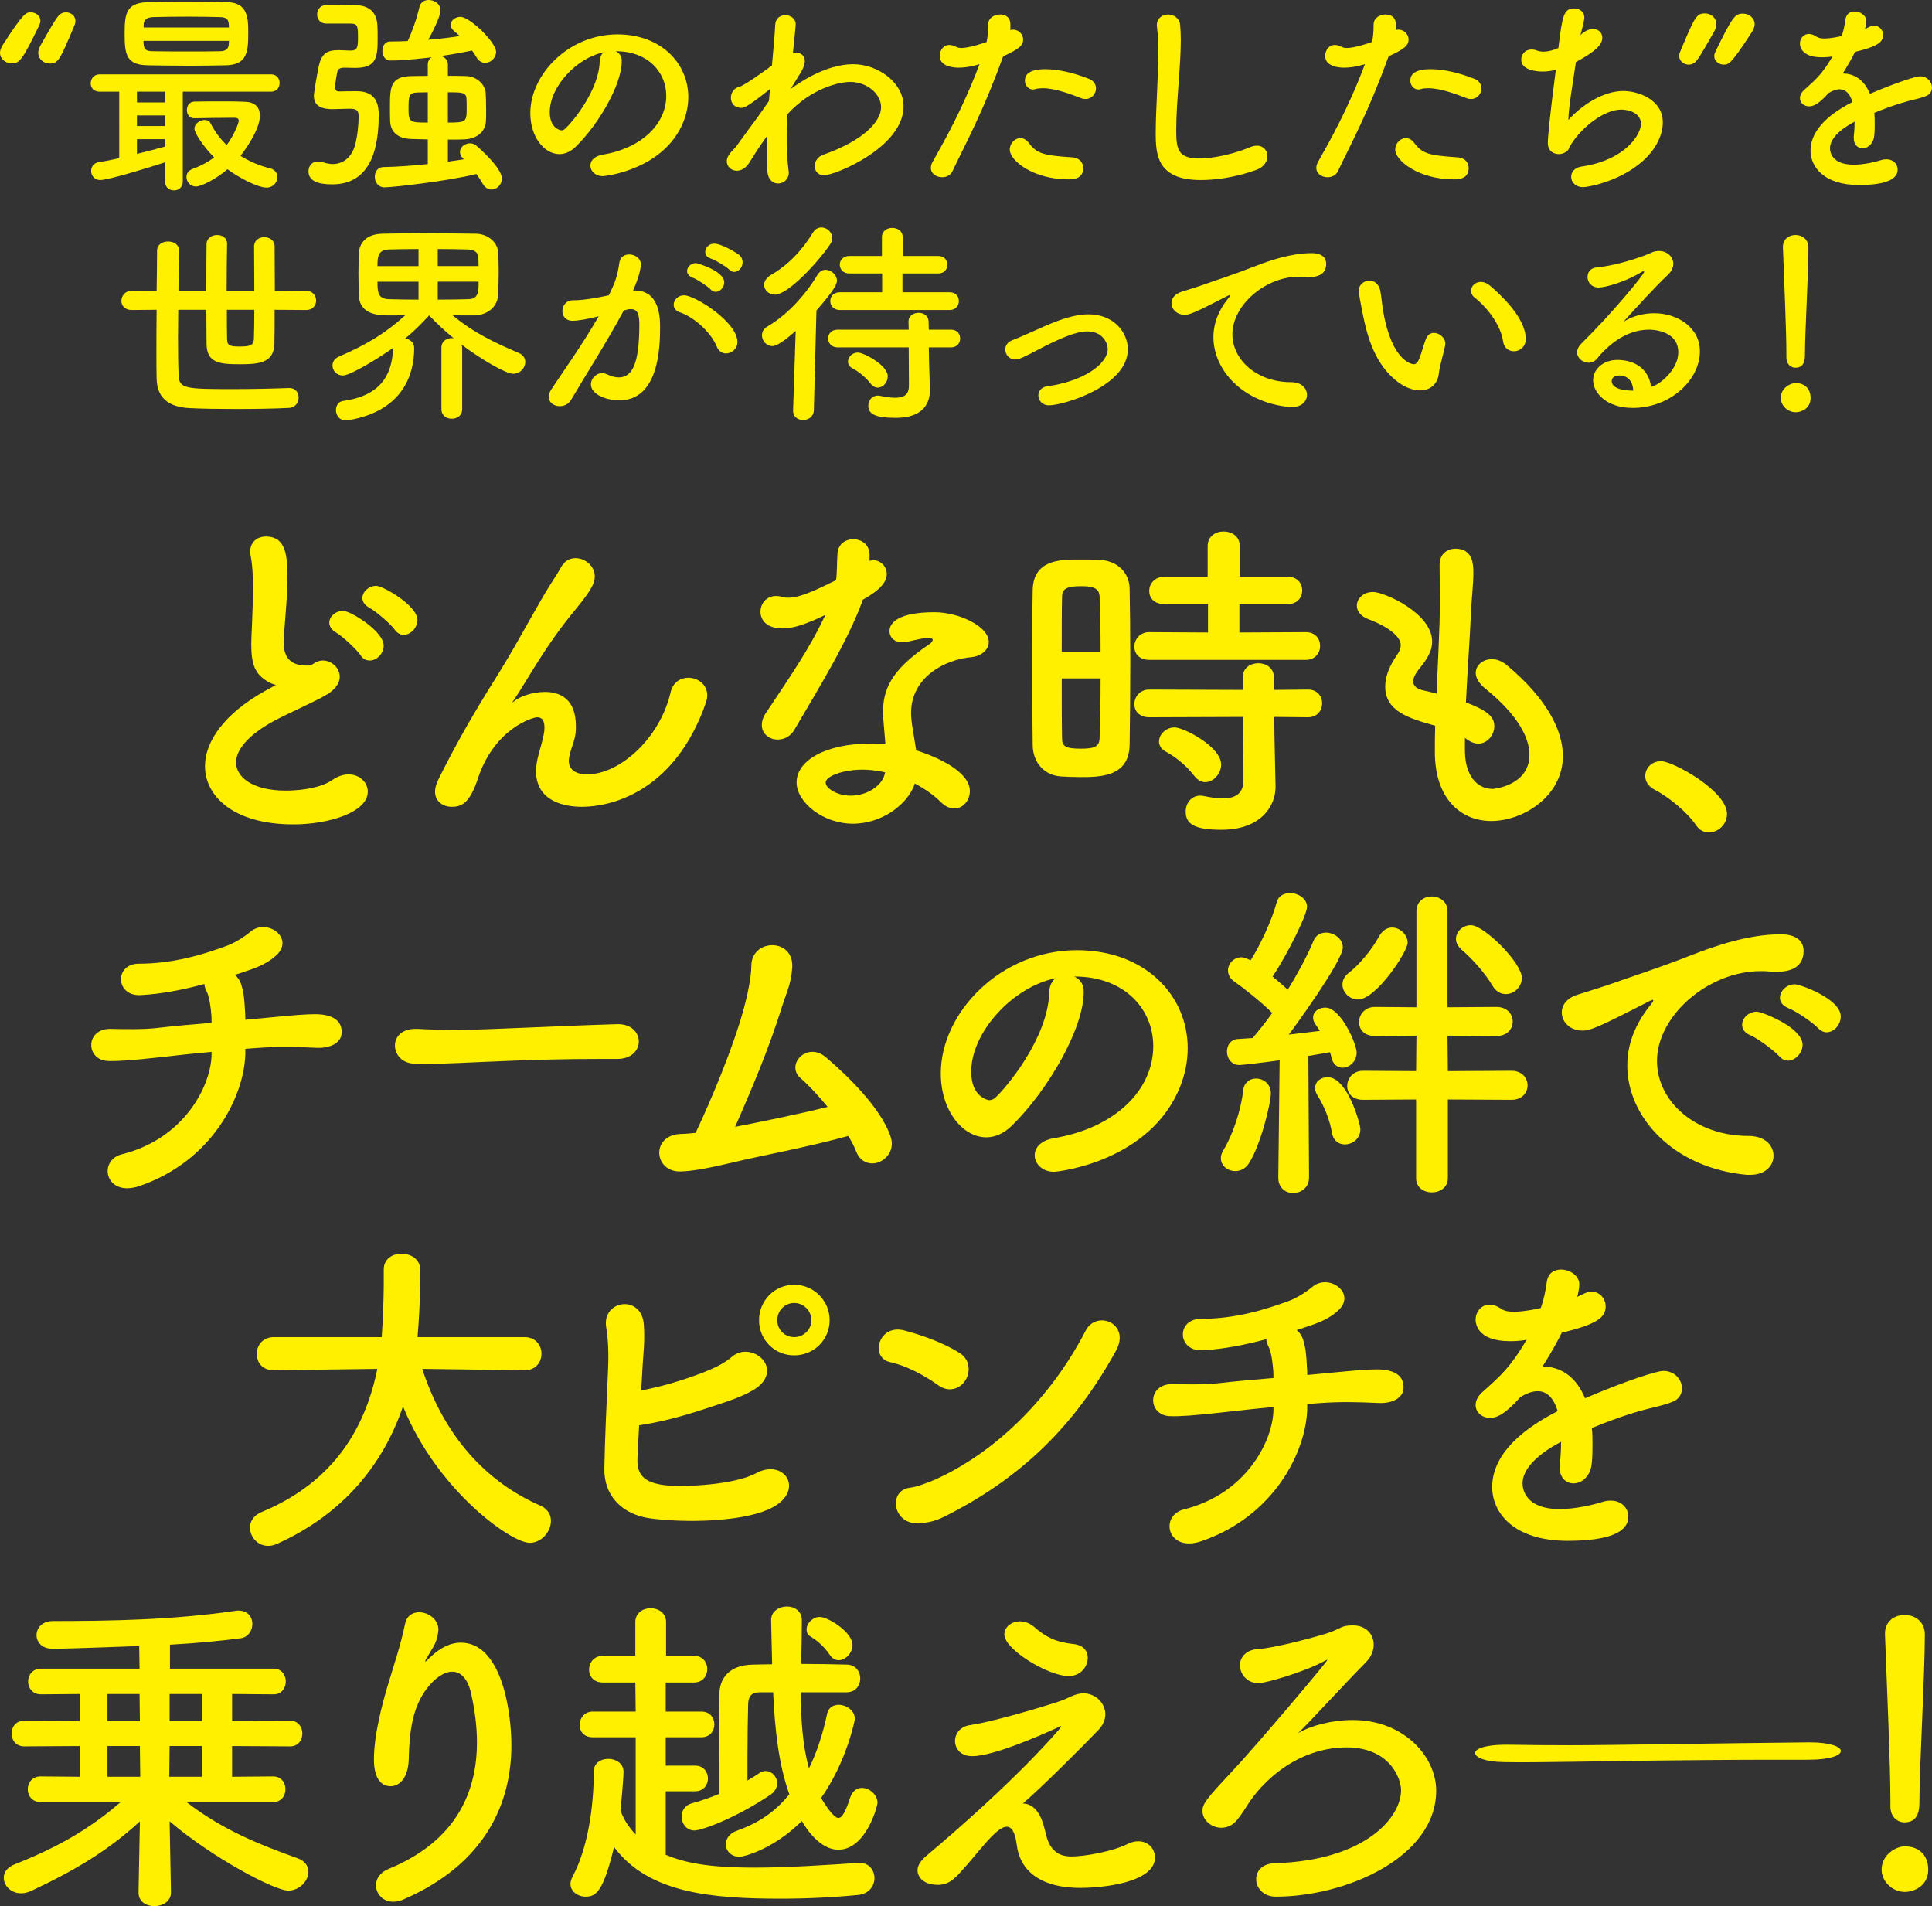
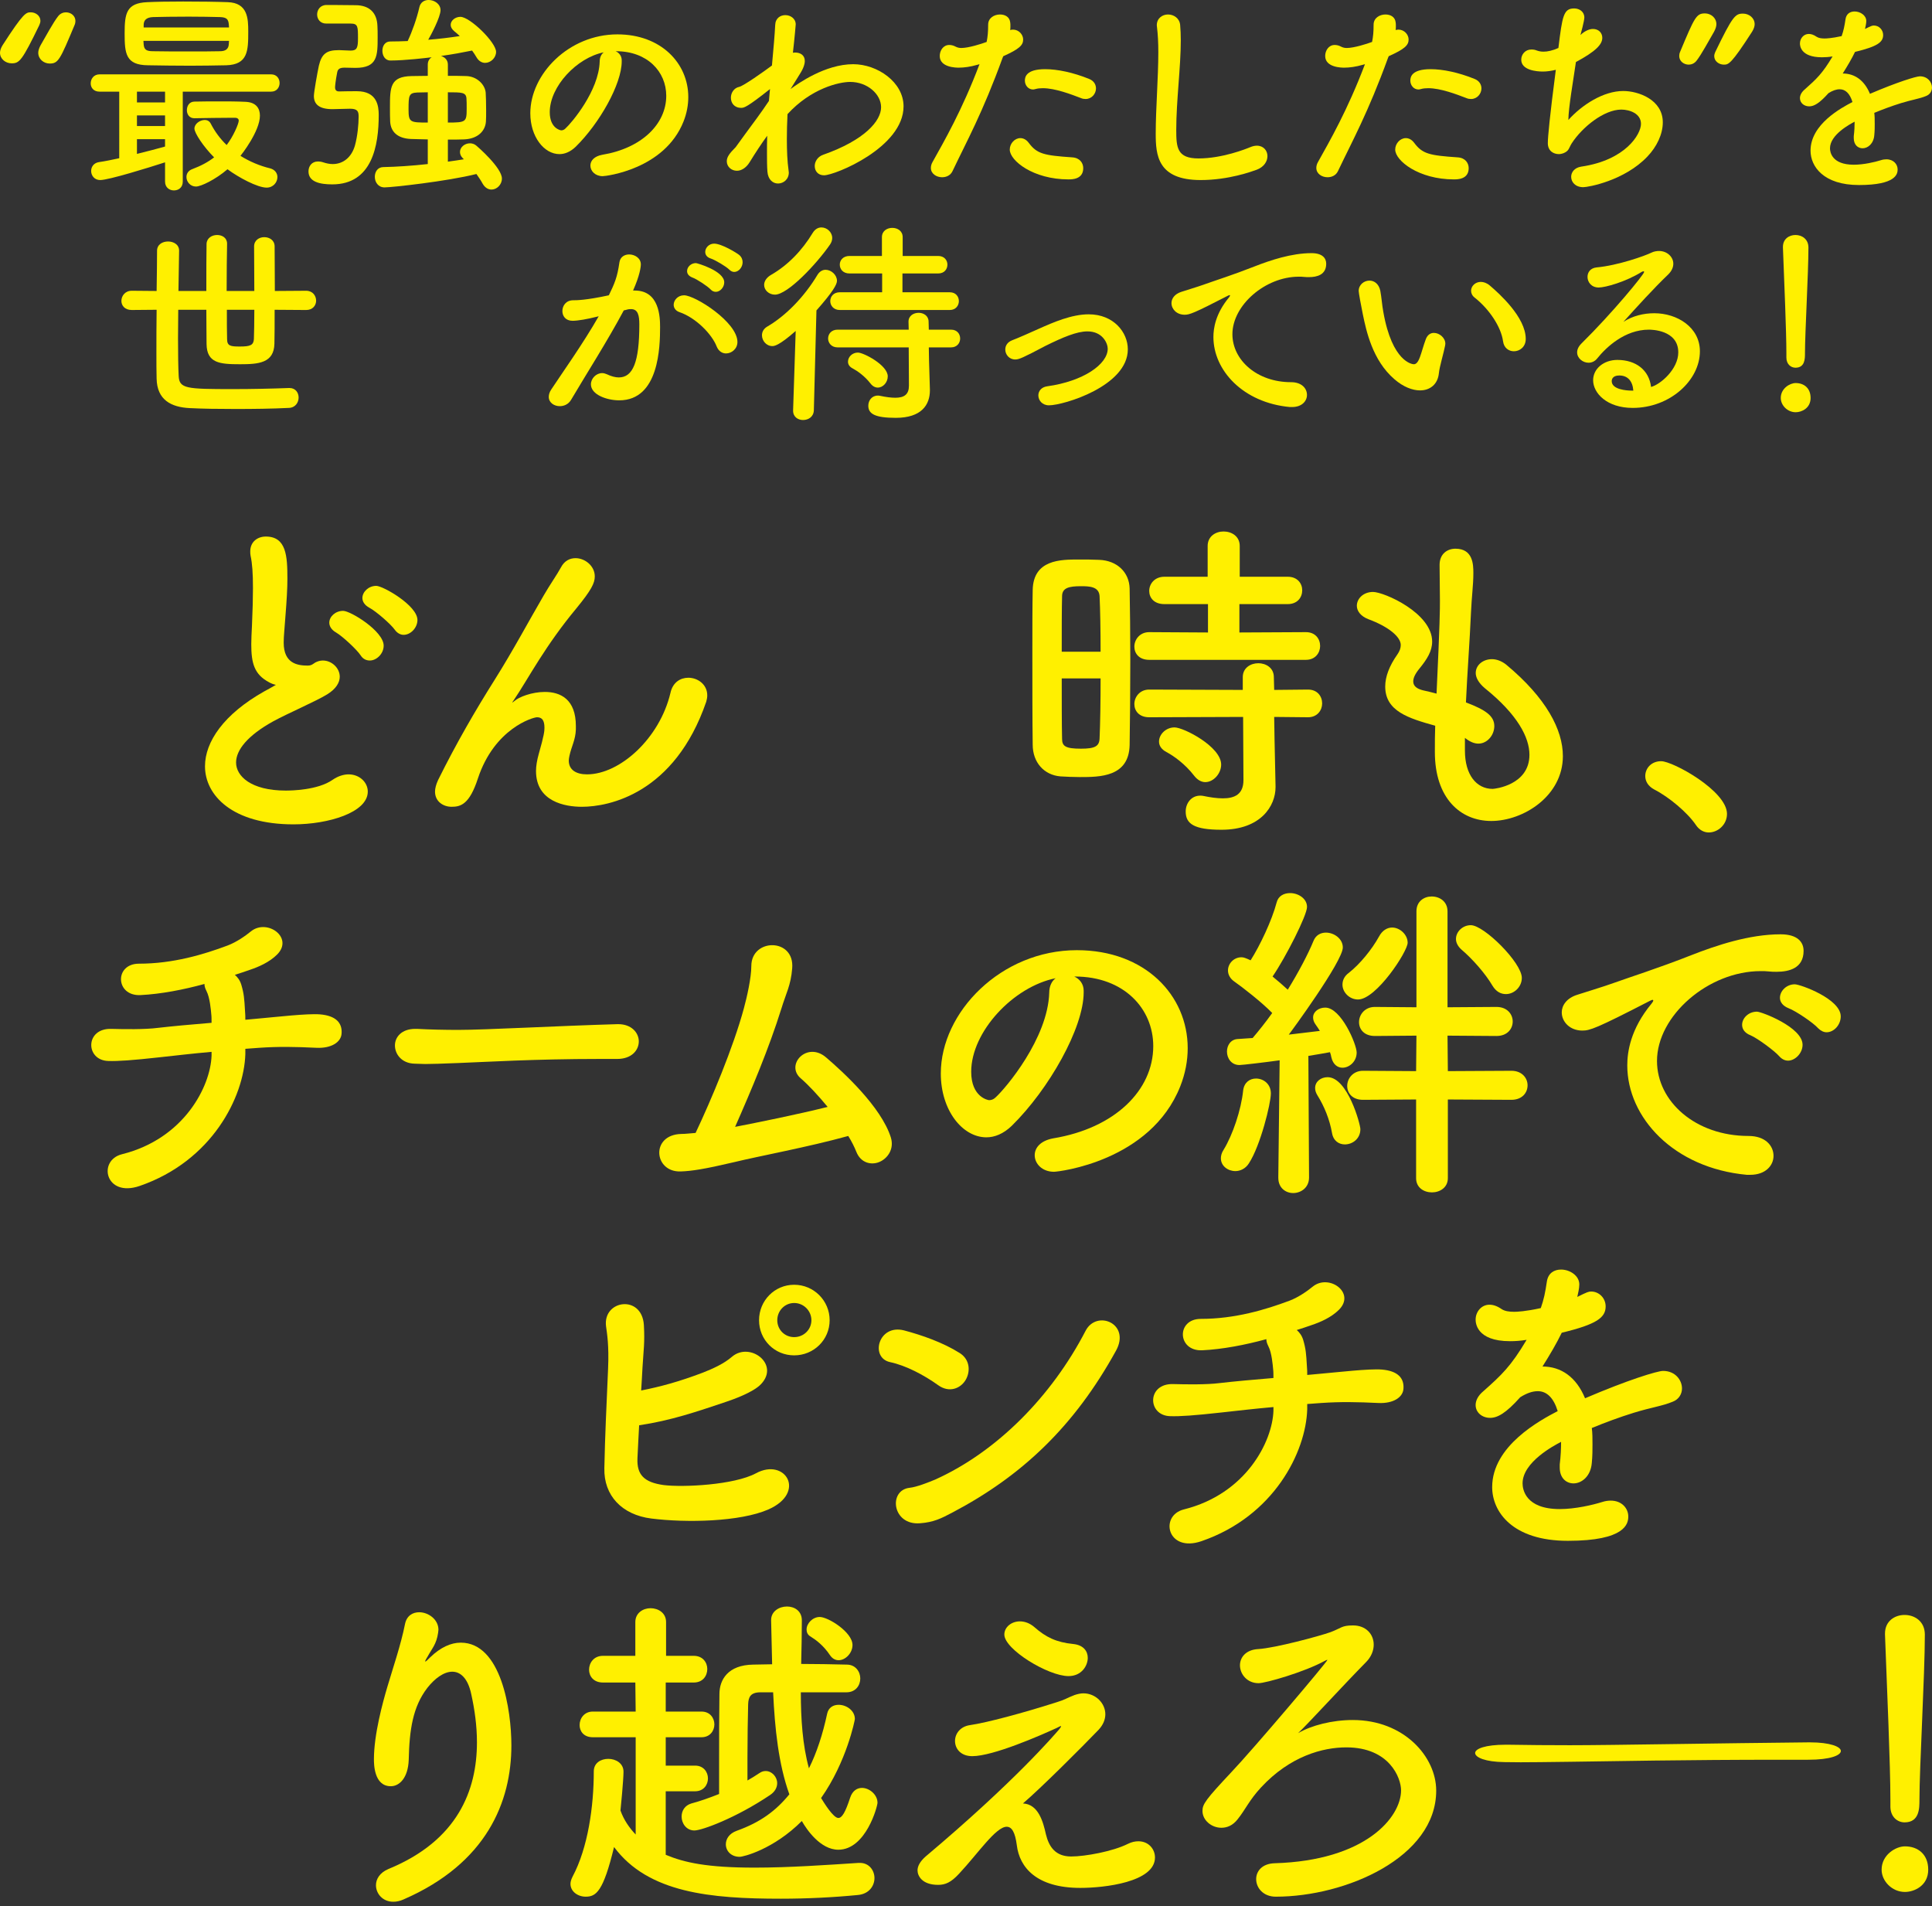
<svg xmlns="http://www.w3.org/2000/svg" id="a" viewBox="0 0 605.933 597.736">
  <rect x="0" y="0" width="605.933" height="597.736" fill="#333333" stroke="none" />
  <defs>
    <style>.b{fill:#fff000;}</style>
  </defs>
  <g>
    <path class="b" d="M0,16.539c0-.678,.271-1.492,.814-2.372C7.455,3.865,8.201,3.865,9.692,3.865s2.983,1.084,2.983,2.642c0,.475-.136,.882-.339,1.357-5.422,11.184-6.236,11.996-8.676,11.996-1.898,0-3.66-1.355-3.66-3.32Zm11.996,0c0-.678,.271-1.492,.746-2.372,1.558-2.644,3.931-7.117,5.491-9.083,.677-.882,1.626-1.219,2.439-1.219,1.56,0,2.983,1.084,2.983,2.71,0,.407-.068,.814-.271,1.289-4.541,10.845-5.082,12.064-7.794,12.064-1.83,0-3.593-1.355-3.593-3.388Z" />
    <path class="b" d="M57.323,28.739v28.197c0,1.898-1.357,2.779-2.779,2.779-1.355,0-2.779-.882-2.779-2.779v-6.032c-5.218,1.694-17.691,5.557-20.333,5.557-1.83,0-2.847-1.423-2.847-2.846,0-1.221,.746-2.508,2.44-2.779,1.965-.271,4.134-.746,6.371-1.221V28.739h-6.168c-1.898,0-2.779-1.287-2.779-2.576,0-1.423,.95-2.846,2.779-2.846h53.817c1.762,0,2.644,1.355,2.644,2.71s-.882,2.712-2.644,2.712h-27.722Zm2.372-8.133c-4.541,0-9.015-.068-13.285-.136-6.982-.068-7.321-3.66-7.321-10.031,0-6.237,.543-9.49,7.117-9.761,2.712-.136,6.846-.203,11.252-.203,5.082,0,10.438,.068,13.962,.203,6.303,.203,6.439,5.152,6.439,9.219,0,5.964-.068,10.37-6.914,10.574-3.795,.068-7.523,.136-11.25,.136Zm-7.931,8.133h-8.812v3.39h8.812v-3.39Zm0,7.457h-8.812v3.32h8.812v-3.32Zm0,7.455h-8.812v4.609c3.254-.812,6.439-1.626,8.812-2.305v-2.305Zm-6.778-30.84c0,.407,.068,.746,.068,1.085,.136,1.762,.95,2.169,3.051,2.169,3.253,.068,7.457,.068,11.659,.068,3.117,0,6.303,0,9.217-.068,1.628,0,2.712-.61,2.779-2.237,0-.339,.068-.678,.068-1.017h-26.842Zm26.842-4.202c0-.338-.068-.677-.068-.948-.136-1.626-.678-2.237-2.779-2.305-2.508-.068-6.168-.136-9.827-.136-4.474,0-8.879,.068-11.116,.136-2.305,.068-2.983,1.151-2.983,2.508v.744h26.774Zm-10.913,28.468c-1.558,0-2.305-1.287-2.305-2.508,0-1.355,.746-2.642,2.305-2.71,2.779-.068,5.423-.068,8.065-.068,2.576,0,5.22,0,7.999,.136,3.456,.136,4.541,2.169,4.541,4.338,0,4.879-5.762,12.2-6.102,12.607,2.847,1.762,5.966,3.117,9.354,3.931,1.491,.407,2.237,1.558,2.237,2.712,0,1.626-1.287,3.32-3.388,3.32-2.847,0-8.812-3.185-12.269-5.761-3.795,3.253-8.337,5.422-9.895,5.422-1.762,0-2.983-1.491-2.983-2.981,0-1.017,.543-2.033,1.898-2.508,2.712-1.017,4.948-2.237,6.778-3.66-3.388-3.39-6.168-7.66-6.168-9.015,0-1.492,1.694-2.712,3.254-2.712,.744,0,1.423,.339,1.83,1.085,1.355,2.642,3.049,4.879,5.015,6.777,2.101-2.71,3.797-6.709,3.797-7.658,0-.61-.543-.882-1.017-.882h-2.169c-3.185,0-6.507,.068-10.709,.136h-.068Z" />
    <path class="b" d="M102.307,7.389c-1.898,0-2.846-1.423-2.846-2.847s.948-2.981,2.981-2.981h1.831c2.506,0,4.947,.068,7.184,.068,4.406,0,6.778,2.372,6.914,6.507,.068,.948,.068,2.305,.068,3.592,0,5.829-.068,9.558-6.982,9.558-1.151,0-2.778-.068-3.388-.068-1.357,0-2.101,.338-2.305,1.423-.543,2.712-.678,4.474-.678,4.745,0,1.084,.678,1.287,1.221,1.287,2.033-.068,4.067-.068,5.625-.068,6.371,0,6.846,4.677,6.846,7.457,0,9.556-2.033,21.758-14.572,21.758-3.797,0-7.457-.746-7.457-4.067,0-1.628,1.017-3.119,2.983-3.119,.473,0,1.016,.068,1.626,.271,1.016,.339,2.033,.543,2.983,.543,3.388,0,5.964-2.237,6.98-5.83,.814-2.913,1.153-6.71,1.153-9.015,0-1.626-.271-2.506-2.712-2.506-1.694,0-3.931,.136-5.489,.136-4.202,0-5.83-1.56-5.83-4.134,0-1.221,1.085-7.253,1.56-9.49,.88-3.795,2.506-4.881,6.168-4.881h.339c.948,0,2.506,.136,3.456,.136,2.033,0,2.305-.95,2.305-3.863,0-3.66,0-4.609-2.305-4.609h-7.66Zm42.838,42.226c-.61-.609-.882-1.287-.882-1.965,0-1.491,1.491-2.71,3.119-2.71,.677,0,1.423,.203,2.033,.744,.407,.339,7.998,6.914,7.998,10.304,0,1.965-1.626,3.456-3.253,3.456-1.017,0-2.033-.543-2.779-1.83-.543-1.017-1.289-2.101-1.965-3.051-9.151,2.305-26.57,4.202-28.807,4.202-2.033,0-3.051-1.694-3.051-3.32,0-1.558,.882-3.051,2.712-3.051,3.931-.068,9.015-.407,13.896-.948v-7.728c-1.898-.068-3.727-.068-5.355-.136-4.067-.203-6.236-2.169-6.439-5.422-.068-1.153-.068-2.779-.068-4.406,0-6.439,.068-9.761,6.778-9.897,1.491,0,3.186-.068,5.084-.068v-3.524c0-1.084,.475-1.83,1.219-2.305-1.626,.203-8.337,1.017-12.946,1.017-1.694,0-2.508-1.56-2.508-3.051s.814-2.915,2.44-2.915c1.83,0,3.729-.068,5.491-.136,1.355-2.846,2.846-6.98,3.66-10.574,.339-1.626,1.626-2.305,2.915-2.305,1.83,0,3.727,1.289,3.727,3.186,0,2.169-3.051,7.93-3.863,9.286,3.456-.271,6.778-.678,9.895-1.153-.543-.543-1.084-1.016-1.694-1.491-.814-.678-1.153-1.357-1.153-2.033,0-1.357,1.424-2.508,3.051-2.508,2.983,0,11.184,7.998,11.184,10.981,0,1.898-1.694,3.456-3.456,3.456-.95,0-1.967-.541-2.644-1.694-.407-.746-.95-1.491-1.424-2.169-2.981,.61-6.303,1.221-9.76,1.694,1.151,.339,2.169,1.221,2.169,2.712v3.524c2.033,0,3.999,0,5.693,.068,3.458,.068,5.966,2.712,6.168,5.22,.068,1.084,.136,3.456,.136,5.625,0,1.357,0,2.576-.068,3.458-.202,2.846-2.439,5.354-6.777,5.557-1.56,.068-3.322,.068-5.152,.068v6.914c1.83-.271,3.524-.475,5.016-.746l-.339-.339Zm-10.981-20.672c-1.289,0-2.372,.068-3.322,.068-2.574,.136-2.71,.882-2.71,5.288,0,4.067,.473,4.134,6.032,4.134v-9.49Zm6.303,9.49c5.693,0,5.896-.203,5.896-4.338,0-1.289,0-2.644-.068-3.254-.136-1.898-1.491-1.898-5.829-1.898v9.49Z" />
    <path class="b" d="M208.954,30.028c0-7.524-5.896-13.963-15.725-13.963h-.136c1.085,.475,1.898,1.491,1.898,2.847v.338c0,7.117-6.98,19.455-14.437,26.774-1.694,1.626-3.456,2.305-5.084,2.305-4.811,0-9.149-5.422-9.149-12.81,0-12.268,12.064-24.74,27.315-24.74,13.692,0,22.232,9.083,22.232,19.656,0,2.508-.475,5.084-1.492,7.66-5.964,15.047-24.4,17.148-25.349,17.148-2.372,0-3.863-1.626-3.863-3.322,0-1.491,1.151-2.913,3.727-3.388,12.335-2.033,20.063-9.626,20.063-18.503Zm-19.589-13.624c-8.472,1.694-16.945,10.709-16.945,18.775,0,5.084,3.388,5.695,3.592,5.695,.407,0,.882-.136,1.287-.543,2.035-1.83,10.507-11.862,10.779-21.013,0-1.355,.541-2.371,1.287-2.913Z" />
    <path class="b" d="M247.934,27.925c2.305-1.694,10.845-7.794,19.656-7.794,7.591,0,15.792,5.627,15.792,13.217,0,12.878-21.486,21.622-24.942,21.622-1.898,0-2.915-1.355-2.915-2.915,0-1.355,.882-2.913,2.644-3.524,13.082-4.609,18.166-10.641,18.166-14.911,0-4.067-4.27-7.93-9.693-7.93-3.524,0-12.268,2.033-19.656,10.099-.136,2.644-.203,5.354-.203,7.862,0,3.593,.136,6.982,.543,9.829,0,.203,.068,.407,.068,.609,0,2.169-1.694,3.458-3.388,3.458-1.56,0-3.119-1.153-3.322-3.727-.136-1.764-.136-3.729-.136-5.83,0-1.762,0-3.592,.068-5.422-1.83,2.508-3.66,5.286-5.489,8.269-1.153,1.898-2.712,2.712-3.999,2.712-1.764,0-3.186-1.289-3.186-2.983,0-1.355,.882-2.508,2.779-4.406,1.83-2.576,4.202-5.761,6.643-9.083,1.287-1.762,2.574-3.592,3.795-5.422l.203-2.305,.136-1.424c-7.185,5.695-8.133,5.898-9.015,5.898-2.237,0-3.254-1.56-3.254-3.186,0-1.491,.95-3.049,2.576-3.388,1.357-.271,7.864-4.881,10.302-6.71,.475-5.22,.882-9.761,1.017-12.675,.068-2.169,1.626-3.119,3.186-3.119,1.626,0,3.253,1.085,3.253,2.915,0,0-.339,4.202-.882,8.879,.203,0,.475-.068,.678-.068,1.626,0,3.051,.812,3.051,2.644,0,.948-.407,2.305-1.492,3.999l-2.981,4.811Z" />
    <path class="b" d="M314.454,18.098c-6.305,17.352-11.252,26.163-15.725,35.585-.61,1.287-1.898,1.898-3.254,1.898-1.762,0-3.524-1.085-3.524-2.915,0-.543,.136-1.219,.543-1.898,3.592-6.439,9.217-16.132,14.708-30.637l-.746,.203c-2.101,.61-4.067,.882-5.761,.882-.678,0-5.964,0-5.964-3.661,0-1.694,1.084-3.456,2.981-3.456,.61,0,1.289,.136,2.033,.543,.543,.27,1.085,.405,1.764,.405,2.237,0,6.303-1.287,7.93-1.898,.339-1.694,.475-3.185,.475-5.422,0-2.101,1.898-3.186,3.727-3.186,1.558,0,2.983,.746,3.185,2.44,.068,.339,.068,.746,.068,1.153s0,.812-.068,1.287c.271-.068,.543-.136,.882-.136,1.83,0,3.186,1.558,3.186,3.119,0,1.762-1.221,2.981-6.237,5.218l-.202,.475Zm20.672,38.16c-11.116,0-18.435-5.896-18.435-9.353,0-1.898,1.558-3.593,3.32-3.593,.882,0,1.83,.407,2.644,1.492,2.576,3.456,4.745,3.931,13.623,4.541,2.372,.136,3.458,1.762,3.458,3.388,0,3.524-3.524,3.524-4.609,3.524Zm3.931-25.485c-3.185-1.219-8.133-3.117-11.996-3.117-.814,0-1.626,.068-2.305,.27-.271,.068-.543,.136-.746,.136-1.558,0-2.576-1.355-2.576-2.778,0-1.085,.339-3.593,6.371-3.593,3.797,0,8.744,1.017,13.76,3.051,1.558,.61,2.169,1.83,2.169,2.983,0,1.694-1.355,3.32-3.253,3.32-.475,0-.95-.068-1.424-.271Z" />
    <path class="b" d="M376.568,56.461c-13.556,0-14.099-7.862-14.099-14.572,0-7.726,.814-17.555,.814-25.553,0-2.915-.136-5.559-.407-7.728,0-.202-.068-.473-.068-.677,0-2.237,1.764-3.39,3.526-3.39s3.592,1.153,3.795,3.254c.136,1.491,.203,3.117,.203,4.881,0,8.337-1.423,18.978-1.423,28.061,0,5.557,.27,8.946,6.98,8.946,7.457,0,14.911-2.981,16.2-3.524,.812-.339,1.491-.475,2.101-.475,2.101,0,3.32,1.56,3.32,3.254,0,1.626-1.016,3.388-3.32,4.27-1.491,.543-8.812,3.253-17.623,3.253Z" />
    <path class="b" d="M435.341,18.098c-6.305,17.352-11.252,26.163-15.725,35.585-.61,1.287-1.898,1.898-3.254,1.898-1.762,0-3.524-1.085-3.524-2.915,0-.543,.136-1.219,.543-1.898,3.592-6.439,9.217-16.132,14.708-30.637l-.746,.203c-2.101,.61-4.067,.882-5.761,.882-.678,0-5.964,0-5.964-3.661,0-1.694,1.084-3.456,2.981-3.456,.61,0,1.289,.136,2.033,.543,.543,.27,1.085,.405,1.764,.405,2.237,0,6.303-1.287,7.93-1.898,.339-1.694,.475-3.185,.475-5.422,0-2.101,1.898-3.186,3.727-3.186,1.558,0,2.983,.746,3.185,2.44,.068,.339,.068,.746,.068,1.153s0,.812-.068,1.287c.271-.068,.543-.136,.882-.136,1.83,0,3.186,1.558,3.186,3.119,0,1.762-1.221,2.981-6.237,5.218l-.202,.475Zm20.672,38.16c-11.116,0-18.435-5.896-18.435-9.353,0-1.898,1.558-3.593,3.32-3.593,.882,0,1.83,.407,2.644,1.492,2.576,3.456,4.745,3.931,13.623,4.541,2.372,.136,3.458,1.762,3.458,3.388,0,3.524-3.524,3.524-4.609,3.524Zm3.931-25.485c-3.185-1.219-8.133-3.117-11.996-3.117-.814,0-1.626,.068-2.305,.27-.271,.068-.543,.136-.746,.136-1.558,0-2.576-1.355-2.576-2.778,0-1.085,.339-3.593,6.371-3.593,3.797,0,8.744,1.017,13.76,3.051,1.558,.61,2.169,1.83,2.169,2.983,0,1.694-1.355,3.32-3.253,3.32-.475,0-.95-.068-1.424-.271Z" />
    <path class="b" d="M496.289,10.44c1.221-.95,2.372-1.357,3.322-1.357,1.694,0,2.915,1.153,2.915,2.779,0,2.101-2.103,4.27-8.271,7.591-.88,6.102-2.305,14.099-2.372,18.166,4.27-4.745,10.981-9.083,17.216-9.083,4.745,0,12.405,2.712,12.405,9.829,0,3.727-1.898,7.658-4.813,10.709-7.185,7.591-18.571,9.624-20.131,9.624-2.508,0-3.795-1.626-3.795-3.253,0-1.424,1.017-2.847,3.119-3.186,13.962-2.033,18.775-10.167,18.775-13.421s-3.592-4.472-6.168-4.472c-5.423,0-12.269,5.489-15.59,10.641-.882,1.423-.746,2.305-2.576,3.049-.407,.136-.88,.271-1.423,.271-1.626,0-3.458-.948-3.458-3.456,0-1.898,.61-8.405,2.508-22.978-1.423,.339-2.778,.543-4.067,.543-1.965,0-6.778-.407-6.778-3.727,0-1.626,1.221-3.186,3.186-3.186,.543,0,1.151,.068,1.762,.339,.61,.203,1.219,.339,2.033,.339,1.287,0,2.847-.339,4.677-1.153,1.219-10.099,1.626-12.403,4.948-12.403,1.626,0,3.185,1.017,3.185,2.847,0,1.016-1.084,5.016-1.219,5.489l.609-.541Z" />
    <path class="b" d="M529.637,20.267c-1.558,0-2.981-1.084-2.981-2.712,0-.407,.068-.812,.27-1.287,4.541-10.845,5.084-12.066,7.796-12.066,1.83,0,3.592,1.357,3.592,3.39,0,.678-.271,1.491-.744,2.372-1.56,2.644-3.933,7.117-5.491,9.083-.678,.88-1.626,1.219-2.44,1.219Zm7.999-2.644c0-.475,.134-.88,.338-1.355,5.423-11.184,6.237-11.998,8.676-11.998,1.899,0,3.661,1.357,3.661,3.322,0,.678-.271,1.491-.814,2.372-6.643,10.302-7.389,10.302-8.879,10.302s-2.981-1.084-2.981-2.644Z" />
    <path class="b" d="M587.971,38.636c0,1.151,0,2.371-.136,3.727-.203,2.712-2.033,4.134-3.66,4.134-1.491,0-2.779-1.085-2.779-3.186v-.609c.203-1.628,.271-3.186,.271-4.541-1.423,.744-7.726,4.067-7.726,8.337,0,1.151,.541,5.152,7.455,5.152,3.119,0,6.575-.814,8.54-1.424,.61-.203,1.221-.271,1.694-.271,2.237,0,3.526,1.56,3.526,3.186,0,1.423-.543,4.881-12.134,4.881-11.116,0-15.183-5.83-15.183-10.777,0-8.271,9.626-13.421,13.149-15.251-.812-2.644-2.169-4-3.999-4-1.084,0-2.237,.407-3.524,1.221-2.847,3.185-4.541,4.134-6.032,4.134-1.628,0-2.915-1.085-2.915-2.576,0-.812,.407-1.83,1.558-2.779,3.661-3.253,5.491-4.947,8.676-10.302-1.219,.203-2.305,.271-3.32,.271-6.846,0-6.914-3.795-6.914-4.338,0-1.558,1.151-2.983,2.779-2.983,.744,0,1.558,.271,2.44,.882,.609,.407,1.491,.543,2.506,.543,.543,0,2.305-.068,5.355-.746,.61-1.762,.88-3.049,1.219-5.354,.271-1.696,1.492-2.372,2.847-2.372,1.762,0,3.66,1.219,3.66,2.981,0,.814-.271,1.898-.407,2.508,2.035-1.016,2.305-1.084,2.779-1.084,1.626,0,2.915,1.355,2.915,2.981,0,2.237-1.762,3.593-8.812,5.288-1.017,2.101-2.372,4.406-3.863,6.778,3.727,0,6.778,2.101,8.54,6.371,8.54-3.66,14.504-5.491,15.658-5.491,2.439,0,3.795,1.831,3.795,3.526,0,1.084-.61,2.169-1.83,2.644-2.101,.88-4.338,1.151-7.864,2.235-2.846,.882-5.761,1.967-8.405,3.051,.136,1.017,.136,2.101,.136,3.254Z" />
  </g>
  <g>
    <path class="b" d="M86.133,97.141c0,4.27,0,8.133-.068,10.641-.136,6.1-5.015,6.439-10.777,6.439-6.371,0-10.438-.339-10.506-6.371,0-2.576-.068-6.439-.068-10.709h-8.812c0,3.049-.068,6.168-.068,8.947,0,4.947,.068,9.217,.203,11.793,.203,3.999,2.305,4.134,17.013,4.134,5.898,0,12.269-.136,17.555-.339h.203c1.898,0,2.847,1.492,2.847,2.983,0,1.558-1.017,3.186-3.051,3.254-5.218,.27-11.184,.338-16.809,.338-5.288,0-10.302-.068-14.233-.271-5.966-.27-10.304-2.642-10.44-9.217-.068-2.237-.068-5.016-.068-8.067,0-4.202,0-8.878,.068-13.555l-7.794,.068c-2.237,0-3.254-1.424-3.254-2.847,0-1.558,1.153-3.186,3.254-3.186l7.794,.068c.068-4.811,.136-9.217,.136-12.607,0-1.965,1.694-2.913,3.458-2.913,1.694,0,3.456,.948,3.456,2.846v.068c-.068,3.322-.136,7.796-.203,12.607h8.744c0-5.693,0-11.318,.068-14.776,.068-1.83,1.694-2.779,3.322-2.779,1.558,0,3.117,.882,3.117,2.712v.068c-.068,3.186-.136,9.015-.136,14.776h8.676c0-5.218-.068-10.506-.068-13.962,0-1.965,1.626-2.915,3.186-2.915,1.626,0,3.253,.95,3.253,2.915,0,3.524,.068,8.744,.068,13.962l9.829-.068c2.033,0,3.117,1.56,3.117,3.119,0,1.423-1.016,2.915-3.117,2.915l-9.897-.068Zm-14.979,0c0,3.795,0,7.116,.068,9.217,0,2.169,1.153,2.305,3.999,2.305,3.254,0,4.27-.405,4.406-2.305,.068-2.033,.136-5.354,.136-9.217h-8.608Z" />
-     <path class="b" d="M138.446,109.002c0-1.965,1.626-2.981,3.253-2.981,.203,0,.407,.068,.61,.068-2.644-2.169-5.288-4.609-7.728-7.185-2.44,2.712-4.879,5.084-7.523,7.253,1.423,.134,2.846,1.151,2.846,3.049,0,7.93-3.32,19.656-20.672,22.572-.271,.068-.475,.068-.746,.068-2.101,0-3.117-1.696-3.117-3.254,0-1.355,.744-2.644,2.169-2.847,11.861-1.626,15.454-8.201,15.725-16.47l.066-.203c-4.067,2.915-13.351,8.676-15.792,8.676-1.965,0-3.254-1.558-3.254-3.117,0-1.085,.61-2.237,2.101-2.847,8.203-3.524,14.438-7.185,20.742-12.946-1.898,.068-3.797,.068-5.288,.068-2.712,0-9.083-.068-9.286-6.303-.066-2.101-.134-4.474-.134-6.846,0-2.305,.068-4.541,.134-6.371,.136-2.915,2.035-5.964,7.321-6.1,2.847-.068,7.457-.136,12.471-.136,6.034,0,12.541,.068,16.879,.136,3.999,.068,6.777,2.846,6.98,5.625,.136,1.626,.203,3.863,.203,6.168,0,2.644-.068,5.423-.203,7.457-.136,3.388-2.981,6.236-7.387,6.371h-1.83c-1.56,0-3.322,0-5.084-.068,6.575,5.489,13.353,8.676,20.808,11.861,1.424,.61,2.033,1.696,2.033,2.847,0,1.762-1.558,3.66-3.795,3.66s-9.827-4.338-16.199-9.149c.068,.271,.203,.609,.203,.948v19.317c0,2.033-1.628,2.983-3.254,2.983s-3.253-.95-3.253-2.983v-19.317Zm-7.185-30.908c-3.727,0-7.117,.068-9.422,.136-3.32,.136-3.456,2.44-3.456,5.22h12.878v-5.355Zm0,10.236h-12.878c0,3.524,.271,5.354,3.524,5.489,2.508,.068,5.829,.136,9.354,.136v-5.625Zm18.842-4.881c0-.95-.068-1.762-.068-2.508-.068-1.694-1.016-2.644-3.32-2.712-2.237-.068-5.695-.136-9.422-.136v5.355h12.81Zm-12.81,4.881v5.625c3.456,0,6.846-.068,9.49-.136,3.32,0,3.32-2.372,3.32-5.489h-12.81Z" />
    <path class="b" d="M187.224,99.31c-2.913,.744-5.964,1.287-7.658,1.287-2.169,0-3.186-1.491-3.186-3.049,0-1.696,1.153-3.39,3.39-3.39,1.016,0,3.999,0,11.184-1.558,1.762-3.661,2.642-5.559,3.32-10.37,.271-1.696,1.626-2.44,3.051-2.44,1.762,0,3.66,1.151,3.66,3.117,0,.814-.339,3.526-2.44,8.201h.543c7.726,0,7.931,8.338,7.931,11.455,0,6.032-.271,22.978-12.812,22.978-3.863,0-8.879-1.764-8.879-5.016,0-1.83,1.626-3.524,3.526-3.524,.473,0,.948,.134,1.423,.338,1.423,.678,2.712,1.017,3.795,1.017,4.406,0,6.439-4.745,6.439-16.606,0-2.779-.407-4.813-2.576-4.813-.338,0-.744,0-1.219,.136-.271,.068-.678,.203-1.085,.271-5.082,9.556-12.2,20.672-16.538,28.061-.814,1.355-2.169,1.965-3.524,1.965-1.762,0-3.458-1.085-3.458-2.915,0-.678,.203-1.491,.814-2.372,2.983-4.541,10.031-14.437,14.844-22.909l-.543,.136Zm37.552,9.353c-1.492-3.863-6.509-9.013-11.66-10.777-1.221-.405-1.83-1.355-1.83-2.305,0-1.423,1.287-2.981,3.253-2.981,3.458,0,16.743,8.405,16.743,14.64,0,2.169-1.83,3.592-3.593,3.592-1.151,0-2.303-.677-2.912-2.169Zm-1.899-17.893c-.95-1.017-4.338-3.254-5.695-3.729-1.218-.473-1.694-1.219-1.694-2.033,0-1.287,1.221-2.508,2.779-2.508,.338,0,8.878,2.44,8.878,6.034,0,1.558-1.287,2.981-2.64,2.981-.543,0-1.155-.203-1.628-.744Zm5.83-6.236c-.95-.95-4.338-2.983-5.764-3.458-1.287-.407-1.76-1.219-1.76-2.101,0-1.219,1.151-2.576,2.779-2.576,2.372,0,7.117,2.915,7.928,3.593,.748,.677,1.019,1.491,1.019,2.237,0,1.558-1.221,3.049-2.644,3.049-.543,0-1.085-.271-1.558-.744Z" />
    <path class="b" d="M249.553,103.784c-5.288,4.675-6.777,4.743-7.319,4.743-1.899,0-3.256-1.694-3.256-3.388,0-1.017,.476-2.033,1.628-2.712,5.83-3.388,11.657-9.353,15.793-16.266,.678-1.085,1.628-1.56,2.508-1.56,1.83,0,3.593,1.628,3.593,3.458,0,1.151-1.29,3.456-6.439,9.286l-.814,31.314c-.069,2.033-1.694,3.051-3.388,3.051-1.562,0-3.12-.95-3.12-2.915v-.136l.814-24.874Zm-6.505-11.388c-1.899,0-3.392-1.423-3.392-3.051,0-1.084,.678-2.305,2.237-3.185,5.288-3.051,9.695-7.66,13.014-13.149,.748-1.221,1.764-1.694,2.713-1.694,1.76,0,3.388,1.491,3.388,3.32,0,.61-.205,1.355-.678,2.033-4.268,6.168-13.285,15.725-17.282,15.725Zm48.257,16.538l.069,4.134,.271,9.083v.271c0,4.541-2.644,8.608-10.711,8.608-6.575,0-8.606-1.287-8.606-3.795,0-1.626,1.085-3.186,2.981-3.186,.205,0,.407,0,.678,.068,1.899,.407,3.524,.61,4.811,.61,2.849,0,4.272-1.085,4.272-3.795l-.069-11.998h-22.299c-1.965,0-2.981-1.423-2.981-2.778,0-1.424,1.016-2.779,2.981-2.779h22.299l-.066-2.508c0-1.83,1.558-2.779,3.186-2.779,1.558,0,3.117,.95,3.117,2.779l.066,2.508h6.982c1.899,0,2.849,1.355,2.849,2.779,0,1.355-.95,2.778-2.849,2.778h-6.982Zm-27.924-11.725c-1.965,0-2.981-1.424-2.981-2.779,0-1.423,1.016-2.779,2.981-2.779h13.285v-5.896h-10.234c-2.035,0-3.051-1.355-3.051-2.779,0-1.355,1.016-2.712,3.051-2.712h10.165v-5.896c0-1.965,1.628-2.913,3.256-2.913s3.253,.948,3.253,2.913v5.896h11.115c1.965,0,2.915,1.357,2.915,2.712,0,1.424-.95,2.779-2.915,2.779h-11.184v5.896h14.844c1.899,0,2.849,1.357,2.849,2.779,0,1.355-.95,2.779-2.849,2.779h-34.498Zm9.626,23.045c-1.83-2.372-4.202-3.999-5.628-4.745-1.016-.543-1.423-1.287-1.423-2.101,0-1.423,1.287-2.846,3.12-2.846,1.76,0,9.351,3.931,9.351,7.455,0,1.898-1.489,3.524-3.117,3.524-.814,0-1.628-.405-2.303-1.287Z" />
    <path class="b" d="M318.404,112.729c-1.896,0-3.117-1.558-3.117-3.117,0-1.153,.609-2.305,2.171-2.915,2.303-.88,5.284-2.237,8.335-3.592,4.543-2.033,10.304-4.541,15.658-4.541,7.796,0,12.269,5.625,12.269,10.981,0,11.523-20.131,17.555-24.74,17.555-2.101,0-3.322-1.558-3.322-3.119,0-1.287,.88-2.576,2.779-2.846,11.32-1.56,18.98-6.914,18.98-11.794,0-1.626-1.562-5.422-6.373-5.422-3.322,0-7.66,1.83-13.149,4.54-7.184,3.797-8.335,4.27-9.49,4.27Z" />
    <path class="b" d="M405.232,127.642h-.678c-14.708-1.357-23.993-11.523-23.993-21.961,0-2.644,.609-7.253,4.881-12.405,.202-.27,.338-.473,.338-.609,0-.068-.069-.136-.136-.136-.136,0-.407,.136-.678,.271-10.641,5.489-11.929,5.896-13.421,5.896-2.508,0-4.133-1.762-4.133-3.66,0-1.357,.946-2.847,3.117-3.526,1.423-.475,5.288-1.626,7.319-2.372,3.186-1.151,8.812-2.913,15.522-5.557,5.016-1.965,11.657-4.202,17.964-4.202,3.388,0,4.606,1.558,4.606,3.32,0,3.458-2.846,4.202-5.42,4.202-.476,0-1.019,0-1.558-.068-.543-.068-1.085-.068-1.628-.068-10.506,0-20.81,8.947-20.81,18.03,0,8.133,7.726,15.047,18.371,15.047,3.388,0,5.013,1.965,5.013,3.999,0,1.898-1.558,3.797-4.675,3.797Z" />
    <path class="b" d="M445.376,122.423c-2.372,0-5.288-1.084-8.067-3.524-6.846-5.898-8.812-15.115-9.897-20.403-.543-2.576-1.287-6.71-1.287-7.253,0-1.965,1.694-3.253,3.388-3.253,1.423,0,2.915,.948,3.392,3.185,.404,2.169,.539,4.474,.946,6.643,2.779,15.793,9.152,16.404,9.559,16.404,.675,0,1.287-.543,1.896-2.169s1.085-3.593,1.899-5.762c.543-1.355,1.489-1.898,2.508-1.898,1.76,0,3.59,1.56,3.59,3.39,0,.203-.066,.339-.066,.543-.407,2.237-1.764,6.641-1.965,8.742-.341,3.39-2.713,5.355-5.896,5.355Zm26.028-15.386c-.612-4.541-4.338-10.099-8.881-13.692-.814-.609-1.151-1.423-1.151-2.169,0-1.423,1.287-2.778,3.051-2.778,.88,0,1.896,.339,2.846,1.151,2.846,2.44,11.25,9.897,11.25,16.741,0,2.508-1.896,3.865-3.726,3.865-1.558,0-3.117-1.017-3.388-3.119Z" />
    <path class="b" d="M526.357,110.494c0-7.117-8.606-7.117-9.219-7.117-7.591,0-13.421,5.557-16.2,9.015-.744,.948-1.76,1.355-2.71,1.355-1.83,0-3.593-1.423-3.593-3.253,0-.882,.407-1.831,1.357-2.779,9.761-9.626,19.658-21.69,19.658-22.436,0-.136-.069-.203-.205-.203s-.271,.068-.473,.136c-5.086,3.186-11.525,4.948-13.556,4.948-2.306,0-3.524-1.694-3.524-3.322,0-1.423,.88-2.778,2.846-2.981,6.71-.61,15.251-3.66,17.15-4.609,.811-.407,1.694-.543,2.439-.543,2.508,0,4.474,1.83,4.474,3.999,0,1.085-.473,2.237-1.558,3.322-4.609,4.406-9.827,10.167-14.099,14.911,2.915-1.898,6.373-2.712,9.692-2.712,7.187,0,14.304,4.406,14.304,11.93,0,9.083-9.354,17.759-21.081,17.759-8.133,0-12.405-4.677-12.405-8.676,0-3.661,3.388-6.373,7.591-6.373,5.9,0,9.966,3.254,10.575,8.474,2.915-.746,8.54-5.559,8.54-10.845Zm-18.503,7.251c-2.306,0-2.372,1.492-2.372,1.762,0,2.644,4.609,2.983,6.303,2.983h.473c-.202-2.915-1.694-4.745-4.404-4.745Z" />
    <path class="b" d="M563.178,129.269c-2.574,0-4.675-2.169-4.675-4.474,0-2.983,2.846-4.677,4.675-4.677,2.644,0,4.679,1.626,4.679,4.677,0,3.253-2.849,4.474-4.679,4.474Zm-2.915-17.216v-1.424c0-6.575-.675-22.366-1.082-33.008v-.203c0-2.508,1.965-3.729,3.931-3.729,2.032,0,4.067,1.289,4.067,3.933,0,7.998-1.085,26.636-1.085,33.211,0,1.628,0,4.474-2.981,4.474-1.423,0-2.849-1.084-2.849-3.185v-.068Z" />
  </g>
  <g>
    <path class="b" d="M84.315,213.908c-4.556-2.437-5.508-5.933-5.508-11.863,0-1.696,.106-3.603,.211-5.721,.211-4.872,.317-8.687,.317-11.863,0-4.661-.211-7.734-.741-10.169-.106-.53-.106-.955-.106-1.377,0-3.073,2.332-4.661,4.872-4.661,6.463,0,6.78,6.144,6.78,13.24,0,2.967-.211,6.674-.636,11.971-.211,3.284-.528,5.933-.528,8.051,0,6.566,4.342,7.202,7.521,7.202,1.588,0,1.799-.847,3.071-1.269,.53-.213,1.166-.319,1.696-.319,2.754,0,5.295,2.33,5.295,5.086,0,1.799-1.164,3.812-3.918,5.508-3.603,2.224-12.076,5.825-16.949,8.473-8.051,4.45-11.652,9.003-11.652,12.923,0,4.237,4.659,8.792,15.57,8.792,1.696,0,10.064-.106,14.725-3.39,1.696-1.166,3.495-1.694,4.98-1.694,3.495,0,6.036,2.541,6.036,5.403,0,6.566-12.393,10.275-23.304,10.275-19.173,0-27.754-9.111-27.754-18.22,0-7.626,5.827-16.313,18.645-23.517,.211-.106,2.754-1.483,3.601-2.013-.636-.106-1.483-.422-2.224-.847Zm28.812-8.368c-1.166-1.802-5.719-6.038-7.732-7.204-1.483-.847-2.118-2.013-2.118-3.071,0-1.907,1.905-3.709,4.342-3.709,2.33,0,12.712,6.355,12.712,10.911,0,2.543-2.226,4.661-4.344,4.661-1.058,0-2.118-.425-2.86-1.588Zm10.699-8.051c-1.271-1.802-5.933-5.827-7.945-6.885-1.588-.849-2.224-2.013-2.224-3.073,0-1.907,1.907-3.814,4.342-3.814,2.118,0,12.923,6.146,12.923,10.699,0,2.437-2.118,4.661-4.342,4.661-.952,0-2.013-.53-2.754-1.588Z" />
    <path class="b" d="M182.515,252.997c-5.295,0-14.406-1.59-14.406-11.23,0-1.588,.319-3.39,.847-5.297,1.696-5.93,1.802-7.202,1.802-8.262,0-2.435-.847-3.284-2.33-3.284-1.271,0-13.348,3.495-18.539,19.175-2.648,8.157-5.403,8.898-8.262,8.898-2.543,0-5.191-1.59-5.191-4.767,0-.955,.319-2.226,.955-3.603,5.825-11.758,11.758-21.927,17.69-31.355s10.699-18.432,15.466-26.588c1.694-2.967,4.342-6.78,5.403-8.792,1.058-2.013,2.754-2.86,4.553-2.86,2.967,0,6.038,2.435,6.038,5.719,0,2.118-1.058,4.237-5.719,9.958-4.767,5.719-8.581,11.227-11.76,16.208-3.176,4.978-5.719,9.428-8.049,12.818-.213,.317-.319,.422-.319,.528h.106s.213-.211,.53-.422c1.377-1.271,5.508-2.86,9.534-2.86,4.978,0,9.745,2.33,9.745,10.697v1.06c-.106,3.284-1.377,5.297-2.011,8.262-.108,.53-.213,1.06-.213,1.483,0,2.967,2.332,4.344,5.721,4.344,10.275,0,22.774-11.23,26.164-25.53,.741-3.39,3.179-4.767,5.616-4.767,2.965,0,5.93,2.118,5.93,5.508,0,.636-.106,1.271-.317,2.013-9.958,28.92-30.614,32.945-38.984,32.945Z" />
-     <path class="b" d="M270.6,188.167c-4.767,13.029-13.77,27.543-21.399,40.572-1.271,2.224-3.284,3.179-5.297,3.179-2.646,0-4.978-1.802-4.978-4.556,0-1.06,.319-2.332,1.166-3.601,7.626-11.546,13.559-19.811,18.75-30.933-6.146,2.965-10.064,4.237-13.348,4.237-6.991,0-6.991-4.767-6.991-5.189,0-2.543,1.799-4.98,4.872-4.98,.636,0,1.377,.106,2.118,.319,.53,.211,1.166,.211,1.799,.211,3.814,0,9.322-2.754,14.936-5.508,.319-2.543,.213-4.98,.425-8.157,.106-3.179,2.543-4.661,4.978-4.661s4.875,1.483,5.086,4.556v2.224c.425-.106,.741-.211,1.166-.211,2.224,0,4.237,1.905,4.237,4.342,0,3.601-4.556,6.355-7.521,8.051v.106Zm-3.073,70.125c-9.639,0-17.69-6.885-17.69-12.923,0-6.991,9.322-12.182,22.987-12.182,1.588,0,3.284,.108,4.872,.213-.741-8.476-.741-8.898-.741-10.064,0-6.885,2.226-13.135,14.619-21.399,.636-.422,.952-.952,.952-1.269,0-.636-.952-.636-1.377-.636-1.377,0-3.601,.528-6.78,1.269-.53,.108-.952,.108-1.377,.108-2.543,0-4.025-1.59-4.025-3.498,0-2.754,3.073-5.93,14.089-5.93,7.732,0,17.054,4.448,17.054,9.32,0,2.437-2.33,4.45-5.403,4.767-8.473,.743-18.962,6.357-18.962,17.479,0,1.59,.213,3.284,.53,5.191,.317,2.118,.741,4.342,1.06,6.568,6.566,2.013,16.841,6.672,16.841,12.71,0,2.967-2.118,5.508-4.872,5.508-1.377,0-2.86-.634-4.342-2.118-2.013-2.013-4.872-4.025-8.051-5.719-2.013,6.355-10.169,12.604-19.386,12.604Zm2.967-16.947c-6.252,0-11.546,2.118-11.546,4.023s3.707,4.133,7.838,4.133c5.191,0,10.169-3.179,10.805-7.31-2.33-.53-4.767-.847-7.096-.847Z" />
    <path class="b" d="M338.607,243.675c-2.118,0-4.131-.106-6.038-.211-5.084-.425-8.685-4.344-8.685-9.958-.106-7.415-.106-18.537-.106-28.92,0-7.521,0-14.617,.106-19.597,.211-9.534,8.792-9.534,14.406-9.534,2.224,0,4.342,0,6.461,.106,5.616,.213,9.428,3.92,9.536,9.006,.106,6.038,.211,14.089,.211,22.246,0,9.85-.106,19.914-.211,26.799-.213,10.064-9.322,10.064-15.68,10.064Zm6.568-39.3c0-6.674-.106-13.029-.317-17.479-.213-2.965-3.179-3.071-5.827-3.071-3.814,0-5.933,.528-5.933,3.176-.106,4.025-.106,10.488-.106,17.373h12.182Zm-12.182,8.368c0,7.31,0,14.408,.106,18.962,0,2.332,1.166,3.073,5.933,3.073,4.342,0,5.719-.741,5.827-3.179,.211-4.872,.317-11.758,.317-18.856h-12.182Zm27.437-5.825c-3.179,0-4.661-2.013-4.661-4.131,0-2.226,1.694-4.556,4.661-4.556l18.432,.106v-8.898h-13.665c-3.284,0-4.767-2.013-4.767-4.131,0-2.224,1.694-4.45,4.767-4.45h13.559v-9.639c0-3.071,2.541-4.556,4.978-4.556,2.543,0,5.084,1.485,5.084,4.556v9.639h15.044c3.071,0,4.553,2.118,4.553,4.239,0,2.224-1.483,4.342-4.553,4.342h-15.149v8.898l20.869-.106c2.965,0,4.45,2.118,4.45,4.342,0,2.118-1.485,4.344-4.45,4.344h-49.151Zm39.193,17.901l.108,6.885,.317,14.831v.319c0,5.825-4.556,13.346-16.949,13.346-8.687,0-11.23-1.907-11.23-5.719,0-2.543,1.696-4.978,4.556-4.978,.319,0,.636,0,1.06,.106,2.013,.422,4.131,.741,6.038,.741,3.707,0,6.461-1.271,6.461-5.721l-.106-19.809-29.448,.106c-3.179,0-4.661-2.013-4.661-4.131,0-2.224,1.694-4.556,4.661-4.556l29.342,.108v-4.025c0-2.862,2.435-4.344,4.872-4.344s4.872,1.483,4.872,4.344l.106,4.025,10.594-.108c2.965,0,4.45,2.12,4.45,4.344,0,2.118-1.485,4.342-4.45,4.342l-10.594-.106Zm-25.105,18.432c-2.86-3.707-6.461-6.249-8.685-7.415-1.59-.847-2.332-2.013-2.332-3.282,0-2.226,2.118-4.45,4.872-4.45,2.862,0,14.619,6.038,14.619,11.652,0,2.86-2.437,5.508-4.978,5.508-1.166,0-2.437-.636-3.498-2.013Z" />
    <path class="b" d="M459.445,235.413c0,7.521,3.603,11.969,8.687,11.969,.636,0,11.546-1.164,11.546-10.697,0-5.403-3.707-12.607-13.984-20.869-2.013-1.696-2.86-3.39-2.86-4.767,0-2.543,2.332-4.344,5.086-4.344,1.377,0,2.965,.53,4.448,1.696,12.607,10.486,17.798,20.444,17.798,28.706,0,12.501-12.395,20.339-22.459,20.339-9.639,0-17.69-7.096-17.69-21.61v-.211c0-2.648,0-5.403,.106-8.051-8.368-2.33-15.677-4.556-15.677-12.288,0-3.071,1.271-6.461,3.814-10.064,.741-1.058,1.058-2.013,1.058-2.965,0-2.543-3.812-5.721-10.062-8.051-2.543-.952-3.709-2.648-3.709-4.237,0-2.226,2.013-4.344,5.086-4.344,3.39,0,18.537,6.568,18.537,15.572,0,2.967-1.588,5.508-3.92,8.37-1.483,1.799-2.013,3.071-2.013,4.131,0,1.588,1.377,2.33,2.967,2.754,1.377,.317,2.86,.636,4.342,1.058,1.06-22.457,1.06-26.377,1.06-29.131,0-4.342-.108-7.308-.108-11.227,0-3.495,2.437-5.086,4.98-5.086,5.508,0,5.614,4.98,5.614,7.629,0,3.812-.53,7.415-.741,12.288-.425,9.639-1.166,18.962-1.588,28.282,6.144,2.332,8.898,4.239,8.898,7.415,0,2.862-2.226,5.508-4.98,5.508-1.269,0-2.646-.528-4.237-1.799v4.025Z" />
    <path class="b" d="M531.895,258.717c-2.648-3.92-8.476-8.792-13.029-11.122-2.013-1.06-2.862-2.648-2.862-4.239,0-2.435,1.907-4.659,4.98-4.659,3.707,0,20.655,9.32,20.655,16.524,0,3.39-2.86,5.827-5.719,5.827-1.485,0-2.967-.743-4.025-2.332Z" />
  </g>
  <g>
    <path class="b" d="M76.945,330.587c-.422,13.348-10.381,33.473-33.156,41.313-10.805,3.709-13.24-8.051-5.508-9.958,19.492-4.872,27.754-21.291,28.073-30.93v-1.166c-6.038,.53-11.335,1.166-16.208,1.694-8.581,.955-13.137,1.271-16.208,1.166-7.204-.211-7.31-10.381,1.058-10.064,3.92,.108,10.383,.213,14.514-.317,4.556-.53,10.486-1.06,16.843-1.588,0-1.06,0-2.013-.108-2.862-.106-1.164-.422-5.084-1.483-7.096-.422-.847-.636-1.483-.636-2.224-6.566,1.799-13.665,3.176-20.125,3.495-7.84,.317-8.157-9.853-.425-9.853,10.699,0,20.233-2.86,27.86-5.719,2.754-1.06,5.508-2.967,7.31-4.45,5.084-4.025,13.454,2.013,8.157,7.31-2.437,2.437-5.933,3.92-8.476,4.767-1.483,.53-3.071,1.06-4.767,1.588,.849,.741,1.59,1.696,2.013,3.073,.849,2.86,.955,4.448,1.166,8.157,.106,1.058,.106,2.013,.106,2.86l4.556-.422c4.978-.425,14.831-1.59,18.856-1.271,5.084,.422,6.991,2.754,6.78,5.93-.106,2.754-3.179,4.767-7.84,4.556-6.674-.317-11.863-.422-18.007,0-1.485,.106-2.967,.211-4.344,.319v1.694Z" />
    <path class="b" d="M193.462,332.07h-5.51c-20.231,0-35.697,.955-44.067,1.271-5.508,.211-8.368,.319-10.486,.319-1.271,0-2.224-.108-3.39-.108-4.025-.106-6.144-2.965-6.144-5.719,0-2.648,2.118-5.191,6.355-5.191h.636c3.92,.213,8.581,.319,12.818,.319,8.687,0,31.355-1.271,50-1.802h.211c4.237,0,6.463,2.754,6.463,5.403,0,2.754-2.226,5.508-6.78,5.508h-.106Z" />
    <path class="b" d="M230.022,364.485c-9.003,2.118-13.135,2.754-16.524,2.86-8.476,.319-9.534-11.546,.211-11.758,1.377,0,2.86-.211,4.448-.317,4.875-10.277,11.865-26.907,15.149-39.089,.952-3.495,2.33-9.534,2.33-13.242,0-8.792,13.665-8.898,12.818,.741-.422,5.297-1.907,7.734-3.39,12.607-3.92,12.499-9.322,25.317-14.512,37.076,7.626-1.485,19.173-3.814,29.025-6.252-2.967-3.601-6.038-6.885-8.37-8.898-5.084-4.237,1.907-11.863,7.945-6.566,5.191,4.448,17.16,15.359,20.233,25,1.164,3.707-1.06,6.672-3.603,7.732-2.541,1.058-5.825,.317-7.202-3.179-.636-1.588-1.483-3.284-2.543-4.978-12.607,3.495-27.754,6.249-36.016,8.262Z" />
    <path class="b" d="M361.695,328.045c0-11.758-9.215-21.821-24.575-21.821h-.211c1.694,.741,2.965,2.332,2.965,4.45v.528c0,11.124-10.911,30.402-22.563,41.843-2.648,2.543-5.403,3.603-7.945,3.603-7.521,0-14.3-8.476-14.3-20.022,0-19.173,18.856-38.665,42.69-38.665,21.399,0,34.745,14.195,34.745,30.719,0,3.92-.741,7.945-2.33,11.971-9.322,23.517-38.134,26.799-39.617,26.799-3.709,0-6.038-2.541-6.038-5.189,0-2.332,1.799-4.556,5.825-5.297,19.281-3.179,31.355-15.042,31.355-28.92Zm-30.614-21.291c-13.24,2.648-26.482,16.738-26.482,29.342,0,7.945,5.297,8.898,5.616,8.898,.634,0,1.377-.211,2.013-.847,3.176-2.86,16.419-18.537,16.841-32.838,0-2.118,.849-3.709,2.013-4.556Z" />
    <path class="b" d="M387.46,367.239c-2.332,0-4.556-1.588-4.556-4.025,0-.741,.211-1.694,.847-2.648,2.86-4.661,5.508-12.499,6.144-18.643,.319-2.543,2.118-3.709,4.025-3.709,2.332,0,4.661,1.696,4.661,4.661,0,3.179-3.284,16.419-6.885,21.929-1.06,1.694-2.754,2.435-4.237,2.435Zm13.454,2.013l.422-36.757c-4.556,.636-11.758,1.483-12.604,1.483-2.543,0-3.92-2.118-3.92-4.237,0-1.907,1.164-3.814,3.39-3.92,1.271-.106,2.86-.211,4.661-.317,1.905-2.226,4.025-4.875,6.144-7.84-3.284-3.39-9.428-8.157-11.865-9.85-1.377-.955-2.013-2.226-2.013-3.498,0-2.118,1.802-4.131,4.237-4.131,.636,0,1.271,.213,2.862,.955,2.965-4.661,6.674-12.501,8.157-18.115,.53-2.118,2.33-2.965,4.237-2.965,2.543,0,5.297,1.694,5.297,4.342s-6.674,15.783-10.805,21.821c1.694,1.377,3.39,2.86,4.767,4.131,3.39-5.508,6.355-11.122,8.051-15.253,.741-1.907,2.33-2.648,3.92-2.648,2.541,0,5.295,1.907,5.295,4.661,0,4.342-16.419,26.694-16.949,27.329,3.709-.425,7.098-.847,9.747-1.166-.425-.741-.849-1.271-1.271-1.905-.636-.849-.847-1.59-.847-2.332,0-1.802,1.799-3.071,3.812-3.071,4.98,0,9.853,11.546,9.853,14.087,0,2.862-2.332,4.767-4.45,4.767-1.483,0-2.965-.952-3.495-3.284-.106-.528-.211-1.058-.425-1.588-1.694,.319-4.131,.741-6.78,1.166l.213,38.134c0,3.179-2.543,4.872-4.98,4.872-2.33,0-4.659-1.588-4.659-4.767v-.106Zm20.867-10.381c-1.799,0-3.601-1.06-4.025-3.601-.741-4.239-2.435-8.37-4.553-11.76-.53-.847-.741-1.588-.741-2.33,0-2.013,1.799-3.39,3.918-3.39,6.252,0,10.275,14.723,10.275,16.313,0,2.965-2.435,4.767-4.872,4.767Zm-.741-50.105c0-1.271,.53-2.648,2.013-3.709,3.495-2.754,7.204-7.308,9.428-11.333,1.06-2.013,2.648-2.862,4.131-2.862,2.437,0,4.872,2.226,4.872,4.769,0,2.754-9.85,17.796-15.572,17.796-2.648,0-4.872-2.226-4.872-4.661Zm33.051,36.016v24.681c0,2.967-2.543,4.45-4.978,4.45-2.543,0-4.98-1.483-4.98-4.45v-24.681l-16.63,.106c-3.39,0-4.98-2.118-4.98-4.342,0-2.332,1.802-4.767,4.98-4.767l16.63,.106,.106-11.124-13.029,.108c-3.39,0-4.978-2.118-4.978-4.344,0-2.33,1.802-4.767,4.978-4.767l13.029,.106v-30.083c0-3.179,2.437-4.661,4.767-4.661,2.543,0,4.98,1.588,4.98,4.661v30.083l15.359-.106c3.39,0,5.086,2.332,5.086,4.556,0,2.33-1.696,4.556-5.086,4.556l-15.359-.108,.106,11.124,19.914-.106c3.39,0,5.086,2.33,5.086,4.553,0,2.332-1.696,4.556-5.086,4.556l-19.914-.106Zm13.984-35.699c-2.226-3.812-6.357-8.473-9.747-11.333-1.166-1.06-1.694-2.226-1.694-3.284,0-2.332,2.118-4.344,4.661-4.344,4.131,0,15.994,11.76,15.994,16.527,0,2.86-2.435,5.084-4.978,5.084-1.59,0-3.073-.741-4.237-2.648Z" />
    <path class="b" d="M548.921,368.405h-1.06c-22.987-2.118-37.499-18.009-37.499-34.322,0-4.131,.952-11.333,7.626-19.384,.319-.425,.53-.741,.53-.955,0-.106-.106-.211-.211-.211-.213,0-.636,.211-1.06,.425-16.63,8.579-18.643,9.215-20.974,9.215-3.92,0-6.461-2.754-6.461-5.719,0-2.118,1.483-4.45,4.872-5.508,2.224-.743,8.262-2.543,11.441-3.709,4.978-1.802,13.77-4.556,24.259-8.687,7.838-3.071,18.218-6.566,28.071-6.566,5.297,0,7.204,2.435,7.204,5.189,0,5.403-4.45,6.568-8.476,6.568-.741,0-1.588,0-2.437-.106-.847-.106-1.694-.106-2.541-.106-16.421,0-32.521,13.981-32.521,28.176,0,12.712,12.076,23.517,28.706,23.517,5.297,0,7.84,3.071,7.84,6.249,0,2.965-2.437,5.933-7.31,5.933Zm9.109-37.182c-1.483-1.694-6.78-5.614-9.003-6.568-1.907-.741-2.648-2.013-2.648-3.282,0-2.12,2.013-4.133,4.661-4.133,1.377,0,14.3,4.875,14.3,10.383,0,2.648-2.33,4.978-4.556,4.978-.952,0-1.905-.425-2.754-1.377Zm12.182-8.792c-1.483-1.694-6.991-5.403-9.215-6.249-1.907-.741-2.754-2.013-2.754-3.284,0-2.118,2.013-4.237,4.659-4.237,1.696,0,14.408,4.553,14.408,10.064,0,2.648-2.118,4.978-4.45,4.978-.847,0-1.799-.425-2.648-1.271Z" />
  </g>
  <g>
-     <path class="b" d="M164.531,429.682l-32.096-.425c6.991,21.504,20.339,35.594,37.074,42.903,2.332,1.058,3.284,2.86,3.284,4.767,0,3.284-2.86,6.885-6.674,6.885-5.825,0-29.025-16.419-39.723-42.796-6.144,18.007-18.539,33.684-39.514,43.112-.952,.425-1.905,.636-2.754,.636-3.39,0-5.719-2.86-5.719-5.719,0-1.907,1.058-3.814,3.601-4.872,22.987-9.534,32.626-26.696,36.335-44.916l-32.415,.425h-.106c-3.601,0-5.297-2.543-5.297-5.086,0-2.646,1.802-5.295,5.403-5.295h33.792c.636-9.428,.636-15.996,.636-16.843v-4.344c0-3.39,2.754-4.978,5.614-4.978s5.721,1.696,5.827,4.872v2.332c0,4.978-.213,9.956-.53,14.831l-.319,4.131h33.581c3.495,0,5.297,2.648,5.297,5.189,0,2.648-1.802,5.191-5.191,5.191h-.106Z" />
    <path class="b" d="M199.926,457.33c-.213,5.084,2.013,7.521,8.262,8.368,6.038,.741,22.032,0,28.918-3.707,9.217-4.98,15.891,6.038,3.92,11.333-8.898,3.92-25.847,4.239-36.757,2.862-9.217-1.166-14.936-7.204-14.725-15.785,.213-10.486,.636-18.748,1.166-31.144,.319-7.415-.317-11.016-.636-13.346-1.058-8.264,11.23-10.064,11.865-.425,.317,5.614-.108,7.84-.425,13.242-.106,2.646-.319,5.084-.425,7.308,5.933-1.164,11.865-2.754,19.386-5.614,2.965-1.166,6.568-2.754,9.109-4.978,5.616-4.767,15.044,2.33,9.111,8.579-2.437,2.648-9.217,4.98-10.805,5.51-9.428,3.176-17.479,5.93-27.437,7.413-.211,3.284-.317,6.568-.528,10.383Zm49.151-32.31c-6.144,0-11.016-4.872-11.016-11.016s4.872-11.124,11.016-11.124,11.124,4.98,11.124,11.124-4.98,11.016-11.124,11.016Zm0-16.419c-2.965,0-5.297,2.435-5.297,5.403s2.332,5.297,5.297,5.297,5.403-2.332,5.403-5.297-2.435-5.403-5.403-5.403Z" />
    <path class="b" d="M294.196,434.343c-4.45-3.179-10.064-6.144-15.042-7.204-6.357-1.377-3.709-11.969,4.342-9.956,5.614,1.483,12.288,3.812,17.479,7.096,3.39,2.118,3.39,6.038,1.799,8.581-1.588,2.541-5.084,4.025-8.579,1.483Zm4.556,39.936c-3.603,1.907-5.933,3.071-10.171,3.39-8.79,.741-10.062-10.383-3.282-11.124,2.118-.211,5.93-1.694,8.157-2.648,19.173-8.685,36.333-25.952,47.034-46.608,3.495-6.674,14.193-2.226,9.534,6.249-13.137,23.834-29.555,39.3-51.271,50.741Z" />
    <path class="b" d="M409.983,441.97c-.427,13.348-10.383,33.473-33.156,41.313-10.805,3.709-13.244-8.051-5.508-9.958,19.49-4.872,27.752-21.291,28.071-30.93v-1.166c-6.038,.53-11.335,1.166-16.21,1.694-8.577,.955-13.132,1.271-16.205,1.166-7.202-.211-7.31-10.381,1.06-10.064,3.918,.108,10.378,.213,14.512-.317,4.556-.53,10.486-1.06,16.843-1.588,0-1.06,0-2.013-.108-2.862-.103-1.164-.422-5.084-1.483-7.096-.422-.847-.634-1.483-.634-2.224-6.568,1.799-13.667,3.176-20.127,3.495-7.84,.317-8.159-9.853-.422-9.853,10.697,0,20.231-2.86,27.86-5.719,2.754-1.06,5.508-2.967,7.305-4.45,5.086-4.025,13.456,2.013,8.159,7.31-2.435,2.437-5.93,3.92-8.473,4.767-1.483,.53-3.073,1.06-4.767,1.588,.845,.741,1.586,1.696,2.013,3.073,.845,2.86,.952,4.448,1.164,8.157,.108,1.058,.108,2.013,.108,2.86l4.551-.422c4.982-.425,14.831-1.59,18.856-1.271,5.086,.422,6.995,2.754,6.78,5.93-.103,2.754-3.176,4.767-7.835,4.556-6.676-.317-11.865-.422-18.011,0-1.483,.106-2.965,.211-4.34,.319v1.694Z" />
    <path class="b" d="M499.453,452.88c0,1.802,0,3.709-.211,5.827-.319,4.237-3.181,6.461-5.724,6.461-2.327,0-4.34-1.694-4.34-4.978v-.952c.315-2.543,.422-4.98,.422-7.098-2.224,1.166-12.076,6.355-12.076,13.029,0,1.802,.849,8.051,11.654,8.051,4.87,0,10.275-1.271,13.348-2.224,.952-.319,1.905-.425,2.646-.425,3.495,0,5.508,2.437,5.508,4.98,0,2.224-.849,7.626-18.959,7.626-17.373,0-23.731-9.111-23.731-16.843,0-12.923,15.042-20.974,20.55-23.834-1.271-4.131-3.388-6.249-6.249-6.249-1.694,0-3.495,.636-5.508,1.905-4.448,4.98-7.098,6.463-9.426,6.463-2.543,0-4.556-1.696-4.556-4.025,0-1.271,.634-2.86,2.435-4.342,5.719-5.086,8.581-7.734,13.559-16.102-1.905,.317-3.603,.425-5.189,.425-10.702,0-10.805-5.933-10.805-6.78,0-2.437,1.802-4.661,4.34-4.661,1.168,0,2.439,.422,3.814,1.377,.952,.636,2.332,.847,3.922,.847,.845,0,3.599-.106,8.366-1.166,.957-2.754,1.379-4.767,1.909-8.368,.422-2.648,2.327-3.709,4.448-3.709,2.754,0,5.719,1.907,5.719,4.661,0,1.271-.422,2.967-.634,3.92,3.176-1.588,3.599-1.694,4.34-1.694,2.543,0,4.556,2.118,4.556,4.659,0,3.498-2.754,5.616-13.77,8.264-1.59,3.282-3.707,6.885-6.038,10.592,5.827,0,10.594,3.284,13.348,9.958,13.348-5.719,22.67-8.581,24.472-8.581,3.81,0,5.93,2.862,5.93,5.508,0,1.696-.952,3.39-2.862,4.133-3.284,1.377-6.78,1.799-12.288,3.495-4.448,1.377-9.003,3.071-13.132,4.767,.211,1.588,.211,3.284,.211,5.084Z" />
  </g>
  <g>
-     <path class="b" d="M58.493,565.109c11.124,8.581,22.351,13.135,34.747,17.585,2.435,.847,3.495,2.543,3.495,4.237,0,2.86-2.754,5.933-6.357,5.933-4.237,0-23.623-10.169-37.182-21.716l.422,22.246v.106c0,2.754-2.646,4.237-5.189,4.237s-4.978-1.377-4.978-4.237v-.106l.422-22.246c-9.637,8.898-20.02,15.253-34.32,21.927-1.06,.425-2.013,.636-2.965,.636-3.073,0-5.405-2.33-5.405-4.872,0-1.588,.957-3.284,3.495-4.237,13.033-5.191,22.989-10.699,33.156-19.492H12.73c-2.646,0-4.025-2.013-4.025-4.025s1.379-4.025,4.025-4.025l12.288,.106v-9.639l-17.477,.106c-2.543,0-3.918-2.013-3.918-4.025s1.375-4.025,3.918-4.025l17.477,.108v-8.476l-12.18,.106c-2.651,0-4.025-2.013-4.025-4.025s1.375-4.025,4.025-4.025h30.933l-.108-7.096c-3.707,.106-21.399,.847-27.222,.847-3.284,0-4.982-2.118-4.982-4.237,0-2.224,1.698-4.45,5.194-4.45,17.266,0,37.497-.317,56.99-3.176,.422-.108,.741-.108,1.164-.108,2.965,0,4.344,2.12,4.344,4.133,0,2.118-1.271,4.237-3.707,4.553-6.465,.849-14.197,1.59-22.14,2.013v7.521h32.519c2.543,0,3.814,2.013,3.814,4.025s-1.271,4.025-3.814,4.025l-13.029-.106v8.476l18.222-.108c2.539,0,3.81,2.013,3.81,4.025s-1.271,4.025-3.81,4.025l-18.222-.106v9.639l12.818-.106c2.651,0,3.918,2.013,3.918,4.025s-1.267,4.025-3.918,4.025h-27.118Zm-14.723-33.898h-10.064v8.476h10.167l-.103-8.476Zm.103,16.313h-10.167v9.639h10.275l-.108-9.639Zm19.494,0h-10.171l-.103,9.639h10.275v-9.639Zm0-16.313h-10.171v8.476h10.171v-8.476Z" />
    <path class="b" d="M123.315,596.359c-3.284,0-5.4-2.543-5.4-5.189,0-1.907,1.164-3.92,3.918-5.086,21.718-8.898,27.752-24.681,27.752-39.725,0-5.295-.741-10.381-1.797-15.147-1.06-4.978-3.392-6.991-5.935-6.991-2.646,0-5.508,2.118-7.835,5.084-4.556,5.933-5.616,13.137-5.827,22.565-.211,5.719-2.965,8.262-5.616,8.262-5.297,0-5.297-6.993-5.297-8.476,0-7.732,2.754-17.796,4.237-22.774,1.59-5.403,4.237-13.137,5.508-19.597,.53-2.648,2.439-3.709,4.452-3.709,2.857,0,6.038,2.226,6.038,5.508,0,.319-.108,.636-.108,.955-.53,3.601-1.905,4.872-3.284,7.415-.741,1.164-.849,1.588-.741,1.588,.211,0,.849-.636,1.59-1.377,3.176-3.071,6.461-4.556,9.534-4.556,12.71,0,15.886,21.188,15.886,32.204,0,17.69-7.732,36.969-33.79,48.304-1.164,.53-2.224,.741-3.284,.741Z" />
    <path class="b" d="M208.79,561.72v19.914c5.827,2.437,12.926,4.025,27.864,4.025,10.908,0,22.877-.847,32.626-1.483h.422c2.862,0,4.556,2.332,4.556,4.767s-1.694,4.98-5.193,5.297c-7.521,.741-15.886,1.166-24.149,1.166-22.037,0-41.634-1.802-52.331-16.208-3.388,13.981-5.616,15.572-8.9,15.572-2.435,0-4.767-1.59-4.767-4.025,0-.636,.215-1.377,.638-2.224,4.87-9.111,6.672-22.14,6.672-33.051,0-2.648,2.224-3.92,4.556-3.92s4.767,1.377,4.767,4.025c0,2.437-.845,11.335-.952,12.182,1.06,2.965,2.754,5.403,4.767,7.521v-30.508h-13.451c-2.862,0-4.133-1.907-4.133-3.814,0-2.118,1.483-4.237,4.133-4.237h13.451l-.108-9.109h-10.167c-2.965,0-4.344-2.013-4.344-4.025,0-2.118,1.483-4.344,4.344-4.344h10.167v-10.592c0-2.86,2.439-4.344,4.767-4.344,2.439,0,4.875,1.485,4.875,4.344v10.592h8.685c2.862,0,4.241,2.12,4.241,4.133,0,2.118-1.379,4.237-4.241,4.237h-8.792v9.109h11.232c2.646,0,4.025,2.013,4.025,4.025s-1.379,4.025-4.025,4.025h-11.232v8.898h9.219c2.646,0,4.025,2.013,4.025,4.025s-1.379,4.025-4.025,4.025h-9.219Zm42.375-31.038c0,8.262,.53,16.527,2.543,23.834,2.435-4.872,4.34-10.697,5.719-17.16,.422-1.907,1.905-2.754,3.599-2.754,2.439,0,5.086,1.802,5.086,4.45,0,.317-2.543,13.346-10.594,24.787,.849,1.377,3.814,6.249,5.405,6.249,1.164,0,2.224-1.799,3.707-6.355,.741-2.224,2.224-3.073,3.707-3.073,2.332,0,4.875,2.12,4.875,4.661,0,1.06-3.603,14.725-12.288,14.725-5.616,0-9.956-6.355-11.443-9.003-8.896,8.898-18.326,11.227-19.49,11.227-2.754,0-4.344-1.905-4.344-3.918,0-1.696,1.06-3.39,3.392-4.239,7.413-2.648,12.288-6.249,16.524-11.441-3.388-9.426-4.556-20.55-5.086-31.991h-3.918c-3.284,0-3.814,1.59-3.918,3.709-.108,4.448-.215,10.275-.215,16.736v7.204c1.271-.741,2.543-1.483,3.603-2.224,.741-.53,1.379-.741,2.12-.741,1.905,0,3.599,1.799,3.599,3.812,0,1.271-.634,2.648-2.224,3.709-10.697,7.202-21.399,11.122-23.726,11.122-2.543,0-4.025-2.224-4.025-4.342,0-1.802,.952-3.495,3.069-4.131,2.439-.636,5.508-1.696,8.689-2.967v-9.534c0-7.732,0-15.147,.103-21.821,0-4.45,2.651-9.109,10.594-9.217,1.909,0,3.922-.106,5.935-.106-.108-4.661-.215-9.215-.319-13.77v-.106c0-2.754,2.543-4.237,4.978-4.237,2.332,0,4.659,1.377,4.659,4.342,0,4.342-.103,8.898-.211,13.665,4.767,0,9.641,.106,14.3,.211,2.754,0,4.237,2.226,4.237,4.344,0,2.224-1.483,4.342-4.34,4.342h-14.3Zm9.215-11.546c-2.12-3.176-4.448-4.872-6.146-5.933-.952-.528-1.267-1.377-1.267-2.224,0-1.907,1.905-3.92,4.129-3.92,2.651,0,10.275,4.767,10.275,8.792,0,2.543-2.224,4.767-4.344,4.767-.952,0-1.905-.422-2.646-1.483Z" />
    <path class="b" d="M328.02,575.173c.952,3.92,2.965,6.991,7.943,6.991,4.344,0,13.029-1.588,17.692-3.92,1.271-.634,2.332-.847,3.388-.847,3.181,0,5.193,2.437,5.193,5.086,0,7.732-15.891,9.534-23.412,9.534-13.77,0-19.067-6.463-19.916-13.348-.53-4.131-1.586-5.827-3.176-5.827-3.392,0-8.9,8.264-14.938,14.725-2.539,2.754-4.34,3.495-6.564,3.495-5.086,0-6.465-2.86-6.465-4.553,0-1.271,.741-2.754,2.543-4.344,28.178-23.728,40.358-38.134,41.845-39.83,.422-.528,.634-.847,.634-.952,0,0,0-.106-.108-.106-.211,0-.845,.425-1.375,.636-5.086,2.33-19.809,8.792-26.377,8.792-3.603,0-5.405-2.332-5.405-4.767,0-2.224,1.59-4.556,4.767-4.98,5.086-.741,16.317-3.707,27.226-7.202,2.754-.847,2.754-1.166,5.508-2.224,.952-.319,1.909-.53,2.754-.53,3.814,0,6.887,3.071,6.887,6.566,0,1.59-.638,3.284-2.12,4.875-4.978,5.189-18.115,18.326-23.726,23.093,4.87,.211,6.353,5.825,7.202,9.639Zm7.098-49.575c-6.357,0-20.127-8.37-20.127-13.029,0-2.332,2.224-4.133,4.87-4.133,1.487,0,3.073,.53,4.556,1.802,3.603,3.179,6.887,4.767,12.184,5.297,3.176,.317,4.556,2.224,4.556,4.342,0,2.437-1.909,5.721-6.038,5.721Z" />
    <path class="b" d="M424.374,509.707c4.025,0,6.465,2.754,6.465,6.038,0,1.802-.741,3.814-2.439,5.508-7.31,7.415-18.326,19.492-21.291,22.246,4.133-2.435,10.702-4.131,17.162-4.131,16.102,0,26.166,11.546,26.166,22.14,0,20.974-28.39,33.262-50.319,33.262-3.918,0-6.146-2.754-6.146-5.508,0-2.437,1.802-4.872,5.827-4.98,28.497-.847,39.617-14.406,39.617-22.879,0-3.814-3.599-13.454-17.158-13.454-7.417,0-17.692,2.754-26.799,12.604-3.711,4.025-4.767,6.78-7.31,9.958-1.483,1.907-3.284,2.648-5.086,2.648-3.073,0-5.93-2.33-5.93-5.297,0-2.118,1.056-3.601,9.003-12.076,6.672-6.991,30.187-34.745,30.187-35.275h-.103c-.108,0-.319,.106-.741,.319-6.357,3.495-18.537,6.991-20.761,6.991-3.603,0-5.827-2.86-5.827-5.614,0-2.437,1.802-4.872,5.719-5.086,5.297-.317,19.067-4.025,22.67-5.297,3.388-1.269,3.495-2.118,6.991-2.118h.103Z" />
    <path class="b" d="M567.02,551.828h-8.262c-30.342,0-53.534,.476-66.084,.636-8.262,.106-12.551,.157-15.727,.157-1.909,0-3.336-.052-5.086-.052-6.038-.054-9.215-1.483-9.215-2.86,0-1.323,3.176-2.592,9.534-2.592h.952c5.879,.106,12.87,.157,19.222,.157,13.025,0,47.022-.634,74.985-.899h.315c6.357,0,9.693,1.375,9.693,2.7,0,1.375-3.336,2.752-10.167,2.752h-.159Z" />
    <path class="b" d="M597.44,593.288c-4.025,0-7.31-3.39-7.31-6.993,0-4.661,4.448-7.308,7.31-7.308,4.133,0,7.31,2.541,7.31,7.308,0,5.086-4.448,6.993-7.31,6.993Zm-4.556-26.907v-2.224c0-10.277-1.06-34.958-1.694-51.588v-.319c0-3.92,3.073-5.827,6.142-5.827,3.181,0,6.357,2.013,6.357,6.146,0,12.499-1.694,41.63-1.694,51.905,0,2.543,0,6.991-4.663,6.991-2.224,0-4.448-1.694-4.448-4.978v-.106Z" />
  </g>
</svg>